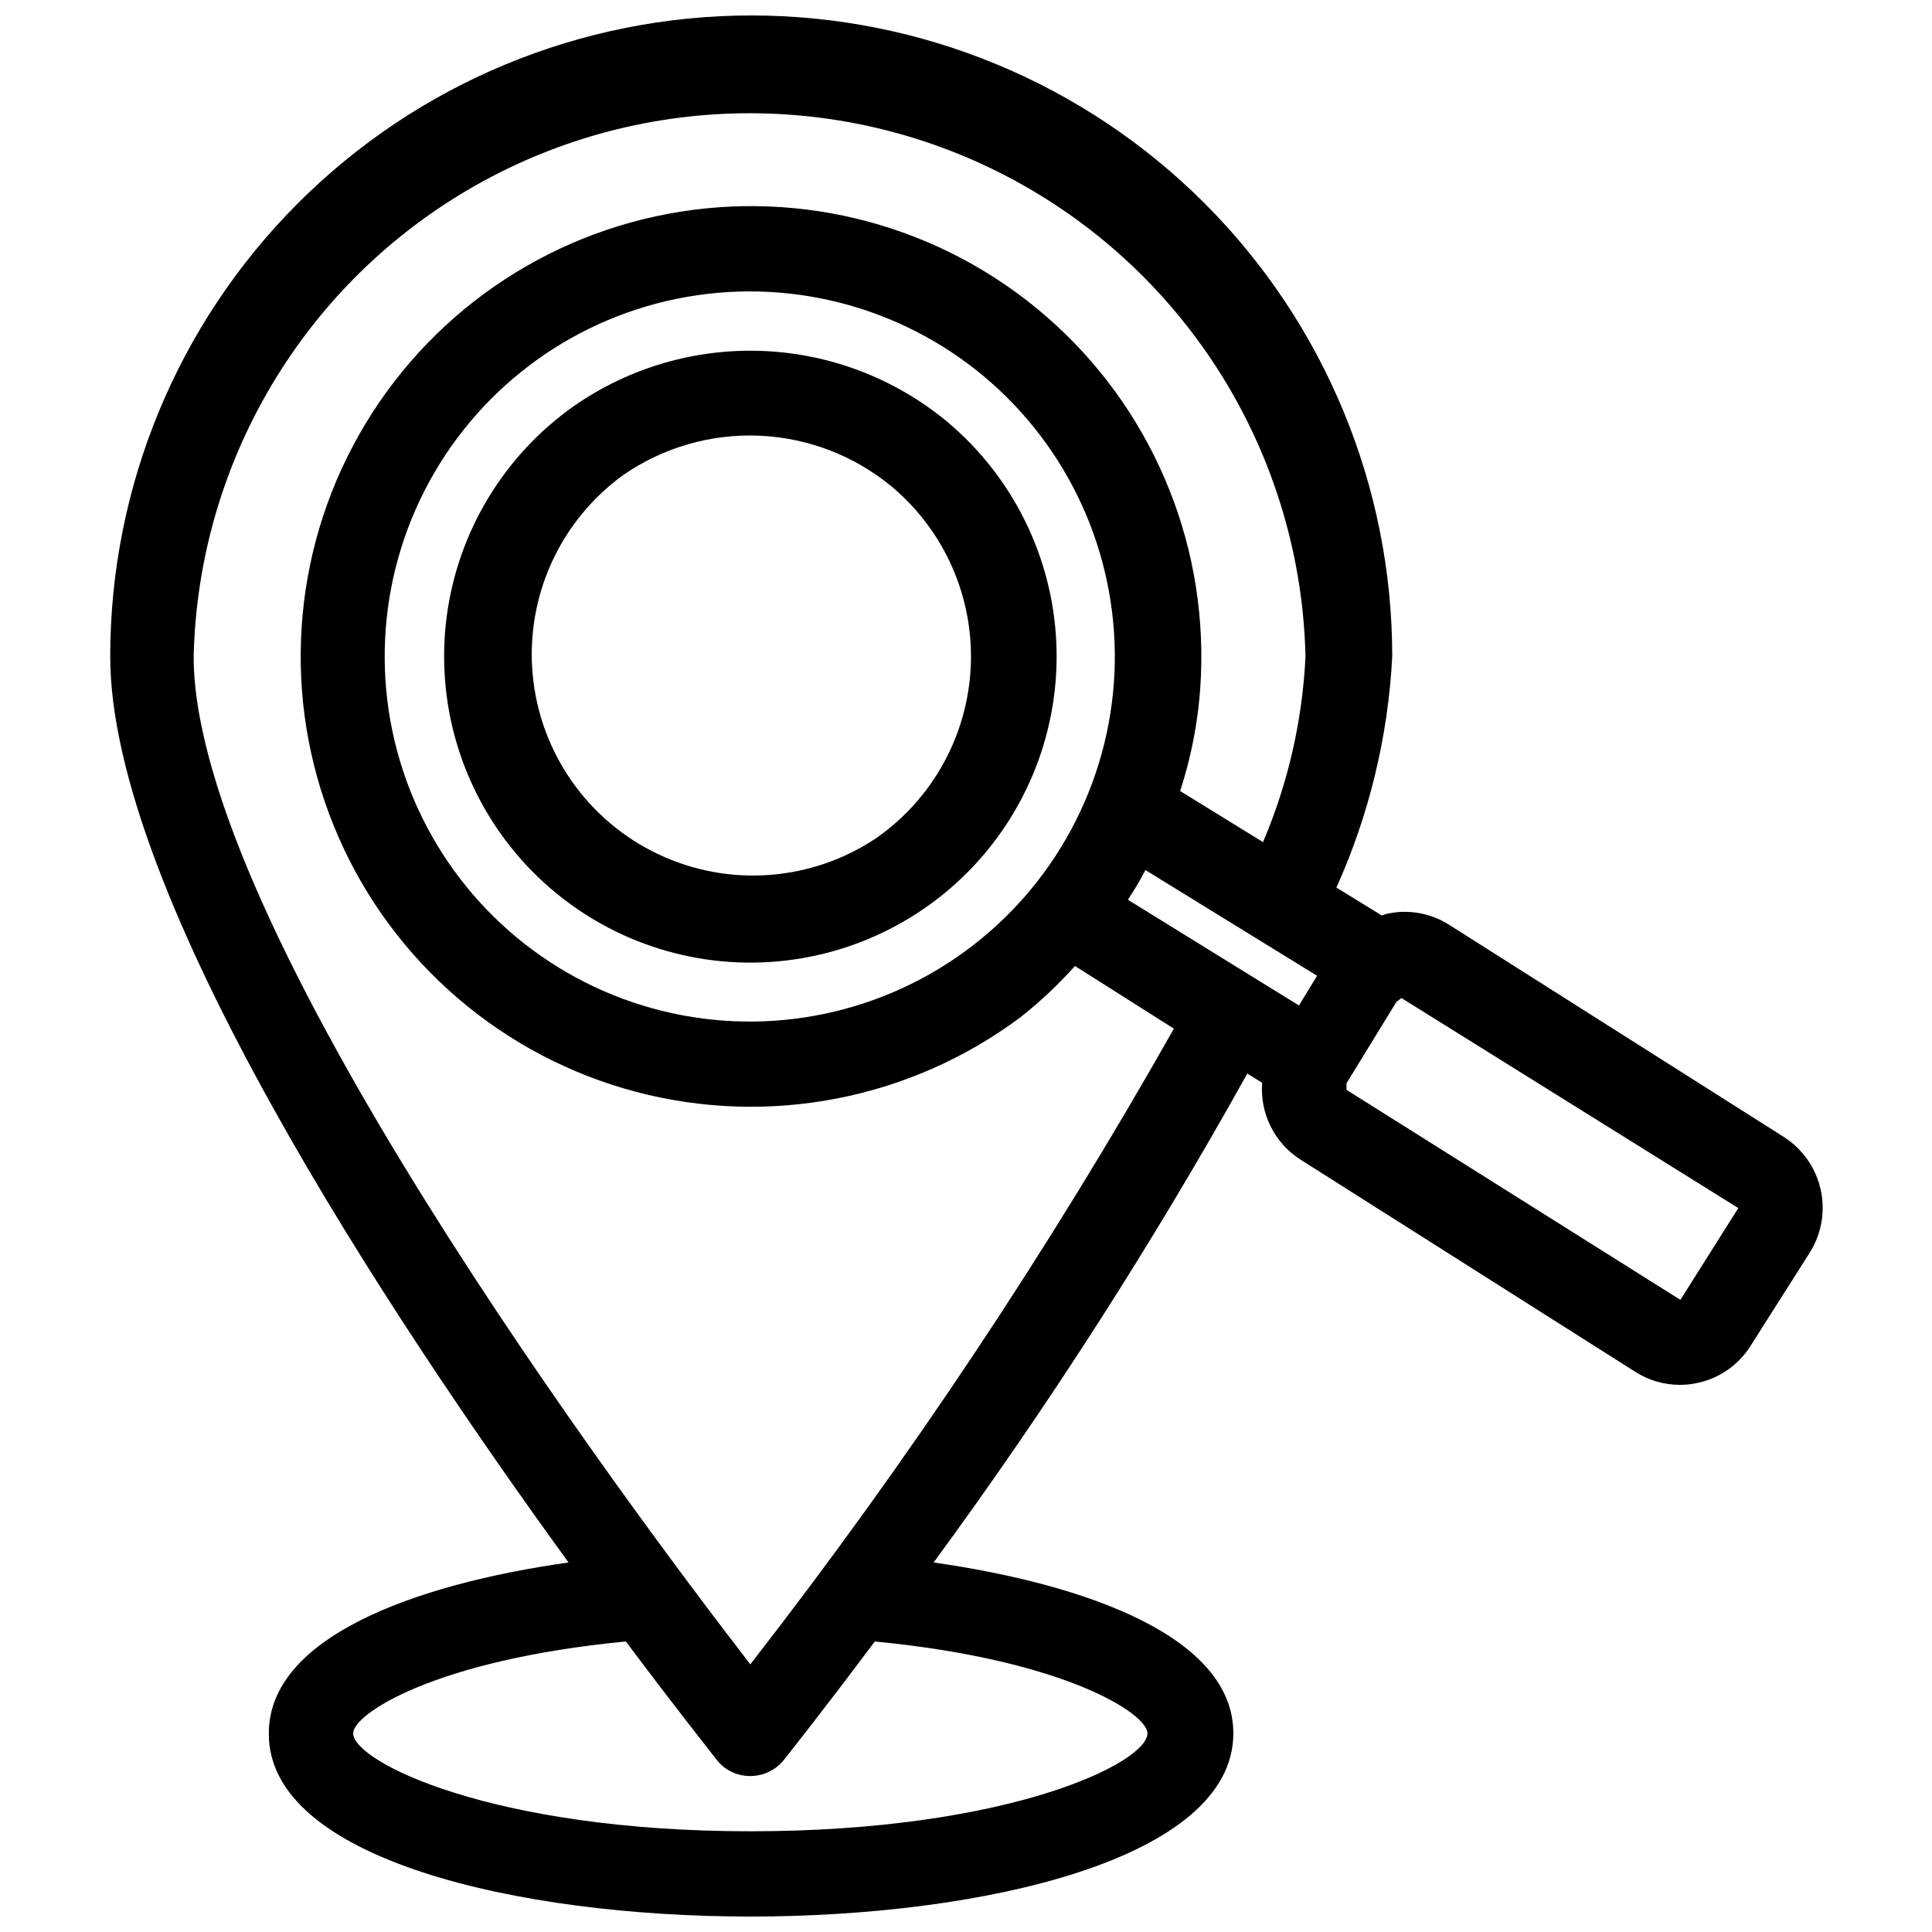
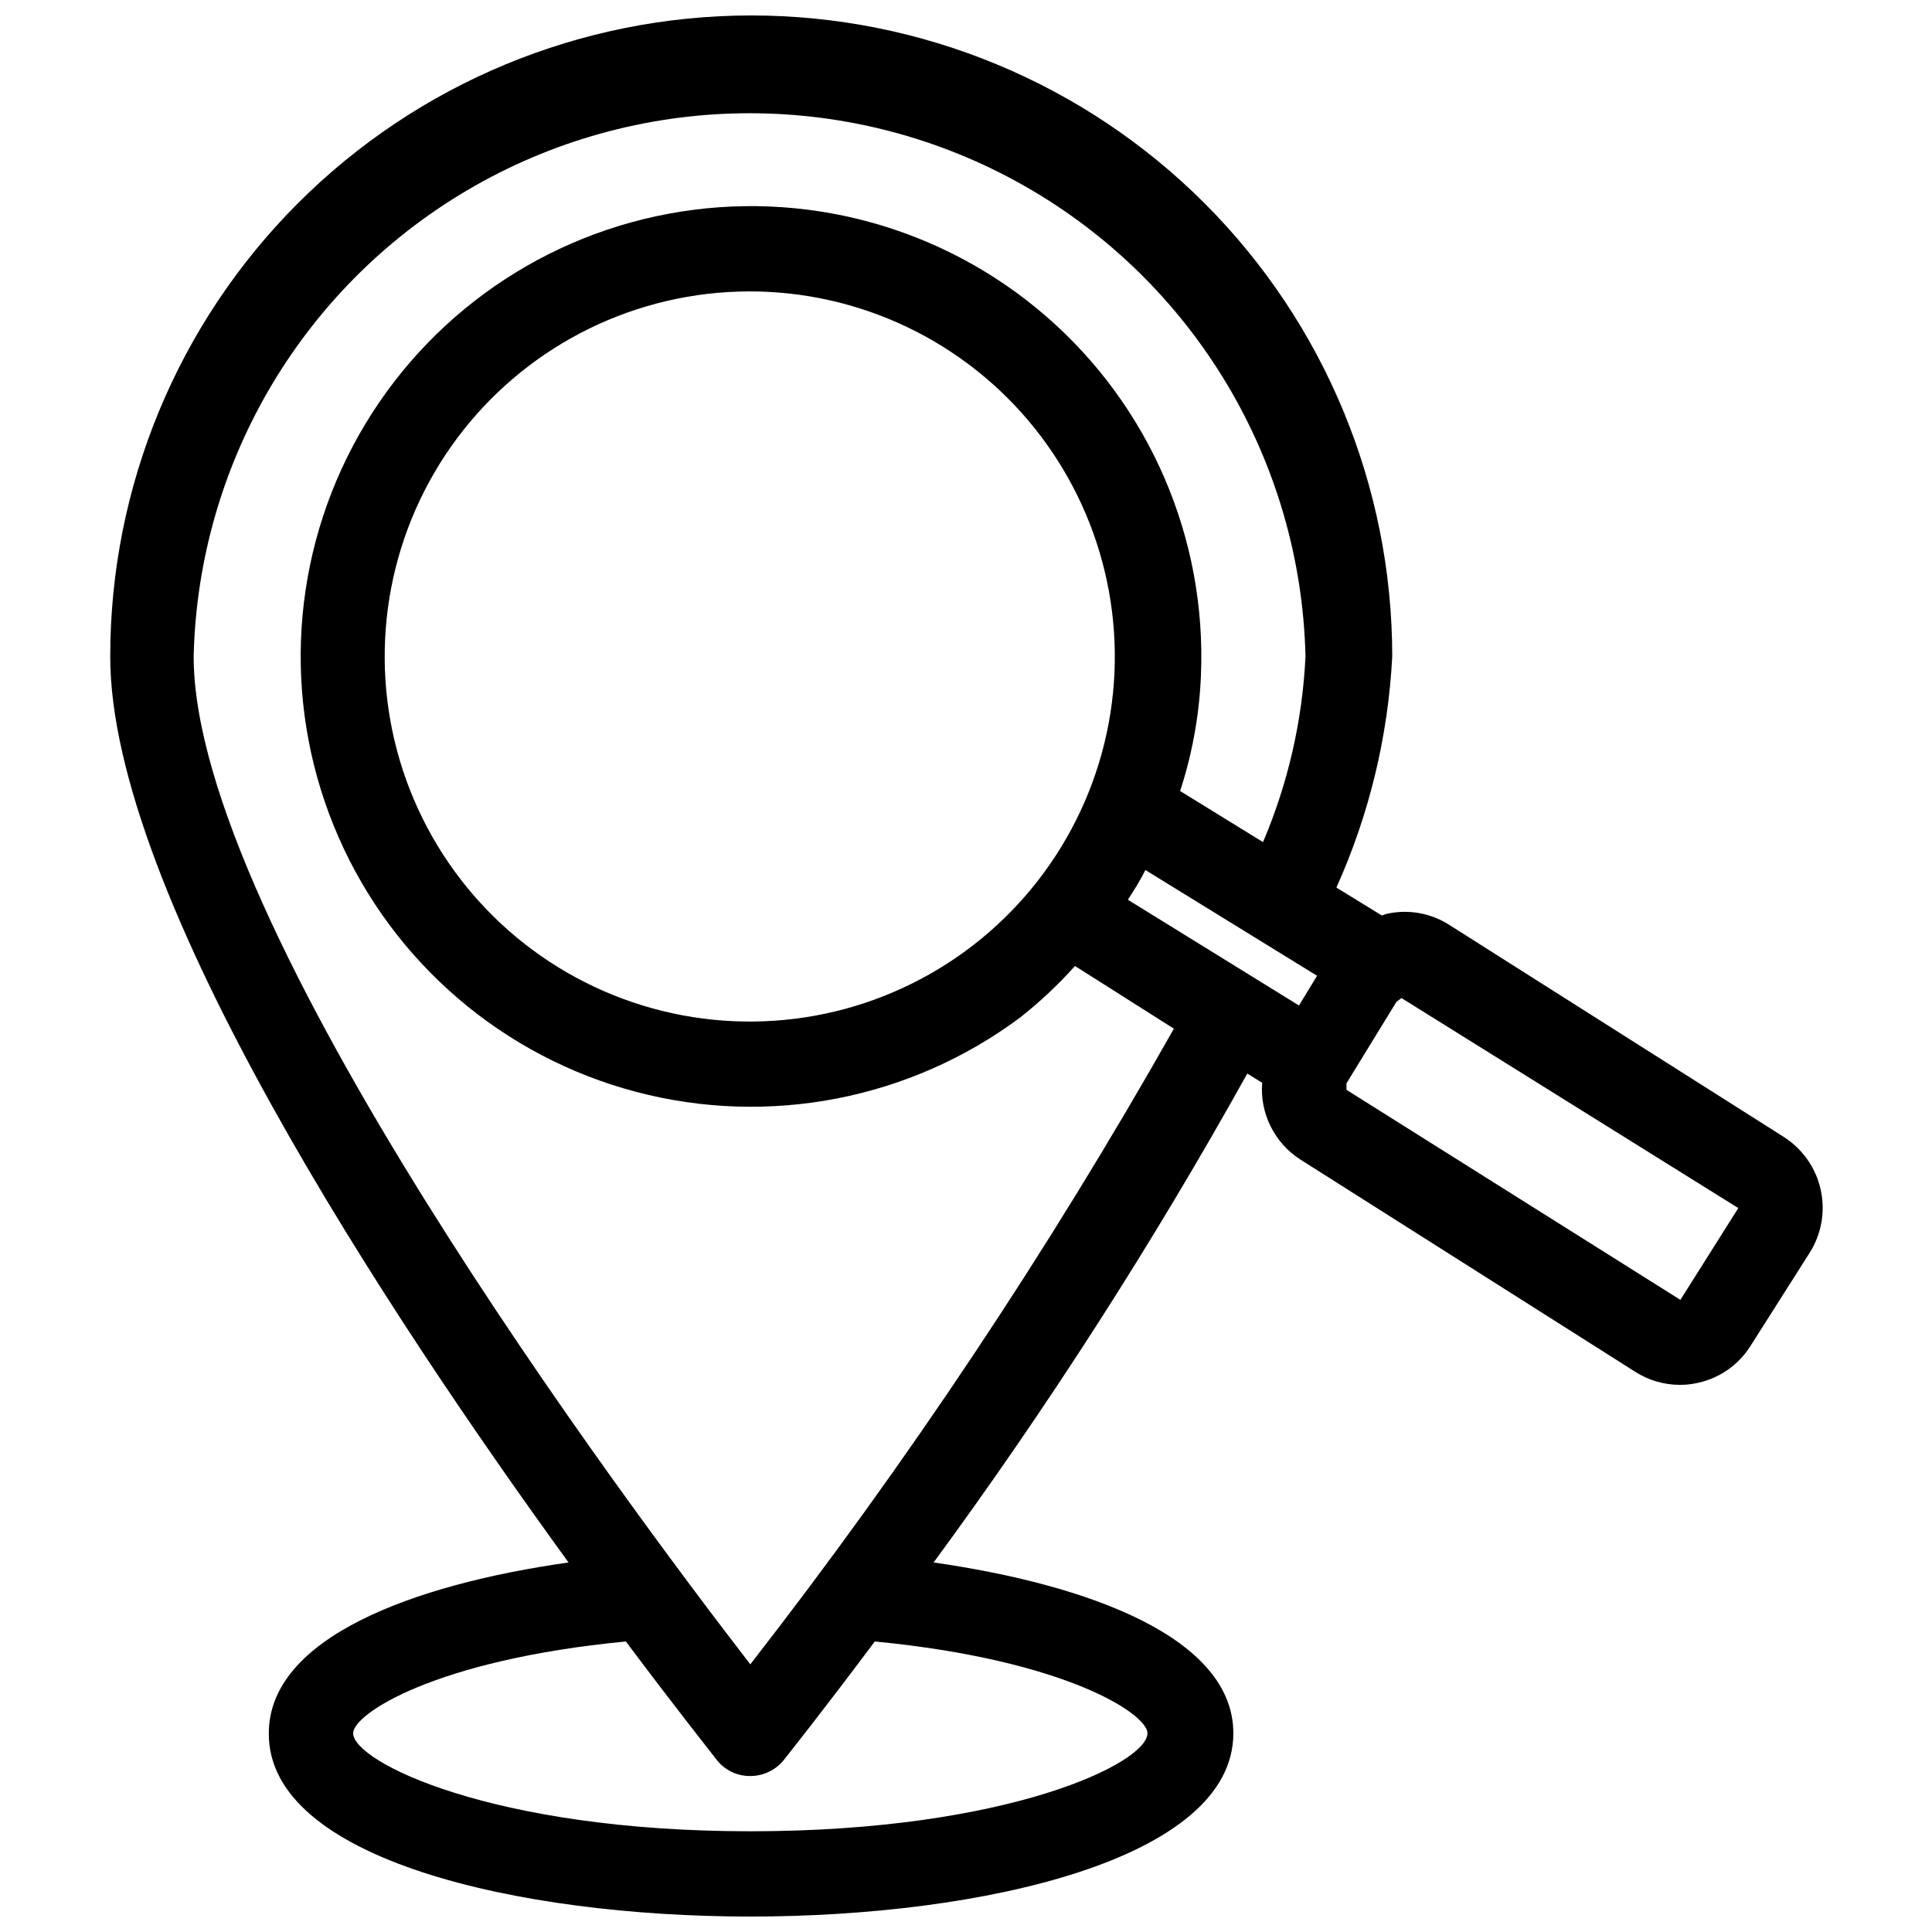
<svg xmlns="http://www.w3.org/2000/svg" width="800px" height="800px" version="1.1" viewBox="144 144 512 512">
  <defs>
    <clipPath id="a">
      <path d="m173 148.09h455v503.81h-455z" />
    </clipPath>
  </defs>
-   <path d="m395.04 255.78c-13.77-11.418-30.898-18.012-48.773-18.766-17.871-0.75-35.496 4.375-50.18 14.594-18.582 13.105-30.816 33.402-33.727 55.953-2.906 22.551 3.777 45.289 18.43 62.68 14.652 17.387 35.93 27.832 58.648 28.789 22.715 0.957 44.793-7.66 60.859-23.75 16.062-16.094 24.641-38.188 23.641-60.906-1-22.715-11.484-43.973-28.898-58.594zm-18.656 110.21c-17.164 11.586-39.168 13.262-57.887 4.41-18.723-8.852-31.387-26.922-33.32-47.543-1.934-20.617 7.152-40.727 23.902-52.906 10.586-7.356 23.297-11.039 36.176-10.484 12.883 0.555 25.227 5.316 35.145 13.555 13.941 11.73 21.652 29.266 20.863 47.473-0.785 18.203-9.977 35.012-24.879 45.496z" />
  <g clip-path="url(#a)">
-     <path d="m616.79 445.34-88.797-56.285c-4.953-3.152-10.969-4.172-16.688-2.832l-1.102 0.395-12.043-7.398v-0.004c8.691-19.316 13.711-40.086 14.797-61.242 0-45.055-17.898-88.266-49.754-120.12-31.859-31.859-75.07-49.758-120.12-49.758-45.055 0-88.262 17.898-120.12 49.758-31.859 31.855-49.754 75.066-49.754 120.12 0 62.977 73.684 174.29 121.46 240.1-41.25 5.824-79.43 19.996-79.43 45.266-0.234 33.375 66.047 48.566 127.61 48.566s128-15.191 128-48.57c0-25.27-38.18-39.359-79.43-45.266v0.004c30.391-41.41 58.156-84.688 83.129-129.57l3.938 2.441c-0.312 3.977 0.461 7.965 2.238 11.543 1.773 3.574 4.481 6.606 7.836 8.766l88.797 56.285c3.523 2.254 7.621 3.457 11.809 3.461 1.641 0.008 3.281-0.176 4.879-0.551 5.738-1.266 10.73-4.785 13.855-9.758l15.742-24.797h0.004c3.102-4.973 4.125-10.961 2.844-16.68-1.285-5.715-4.766-10.699-9.695-13.867zm-168.7 157.99c0 7.871-36.84 25.977-105.25 25.977-68.406 0-105.25-18.422-105.25-25.977 0-5.117 21.648-19.445 72.266-24.324 13.383 17.871 22.672 29.52 24.168 31.488 2.144 2.668 5.394 4.203 8.816 4.172 3.414 0 6.648-1.531 8.816-4.172 1.102-1.418 10.469-13.145 24.168-31.488 50.617 4.883 72.266 19.207 72.266 24.324zm-105.25-18.262c-32.984-42.746-147.52-195.93-147.52-267.1 1.199-51.824 29.539-99.207 74.629-124.78 45.094-25.57 100.3-25.57 145.39 0 45.09 25.574 73.43 72.957 74.629 124.78-0.801 16.938-4.613 33.598-11.258 49.199l-21.965-13.539c3.227-9.883 5.082-20.16 5.512-30.543 1.562-36.359-13.555-71.445-41.051-95.285-27.496-23.844-64.367-33.836-100.14-27.137-35.773 6.695-66.535 29.348-83.543 61.523-17.012 32.172-18.41 70.348-3.801 103.68 14.605 33.332 43.625 58.18 78.812 67.477 35.184 9.297 72.688 2.035 101.86-19.73 5.215-4.109 10.059-8.668 14.484-13.617l26.211 16.609c-33.23 58.832-70.75 115.14-112.25 168.46zm96.512-262.93c-1.27 29.469-15.914 56.75-39.773 74.094-23.859 17.344-54.328 22.855-82.754 14.969-28.422-7.887-51.695-28.309-63.207-55.469-11.512-27.156-10.004-58.086 4.094-83.996 14.098-25.91 39.246-43.973 68.301-49.059 29.059-5.086 58.848 3.363 80.906 22.945 21.754 19.34 33.664 47.434 32.434 76.516zm48.887 88.324-45.344-28.023c1.652-2.519 3.227-5.039 4.644-7.871l45.5 28.023zm101.08 78.012-88.484-55.656v-1.734l13.227-21.57 1.34-1.023 89.266 55.66z" />
+     <path d="m616.79 445.34-88.797-56.285c-4.953-3.152-10.969-4.172-16.688-2.832l-1.102 0.395-12.043-7.398v-0.004c8.691-19.316 13.711-40.086 14.797-61.242 0-45.055-17.898-88.266-49.754-120.12-31.859-31.859-75.07-49.758-120.12-49.758-45.055 0-88.262 17.898-120.12 49.758-31.859 31.855-49.754 75.066-49.754 120.12 0 62.977 73.684 174.29 121.46 240.1-41.25 5.824-79.43 19.996-79.43 45.266-0.234 33.375 66.047 48.566 127.61 48.566s128-15.191 128-48.57c0-25.27-38.18-39.359-79.43-45.266v0.004c30.391-41.41 58.156-84.688 83.129-129.57l3.938 2.441c-0.312 3.977 0.461 7.965 2.238 11.543 1.773 3.574 4.481 6.606 7.836 8.766l88.797 56.285c3.523 2.254 7.621 3.457 11.809 3.461 1.641 0.008 3.281-0.176 4.879-0.551 5.738-1.266 10.73-4.785 13.855-9.758l15.742-24.797h0.004c3.102-4.973 4.125-10.961 2.844-16.68-1.285-5.715-4.766-10.699-9.695-13.867zm-168.7 157.99c0 7.871-36.84 25.977-105.25 25.977-68.406 0-105.25-18.422-105.25-25.977 0-5.117 21.648-19.445 72.266-24.324 13.383 17.871 22.672 29.52 24.168 31.488 2.144 2.668 5.394 4.203 8.816 4.172 3.414 0 6.648-1.531 8.816-4.172 1.102-1.418 10.469-13.145 24.168-31.488 50.617 4.883 72.266 19.207 72.266 24.324m-105.25-18.262c-32.984-42.746-147.52-195.93-147.52-267.1 1.199-51.824 29.539-99.207 74.629-124.78 45.094-25.57 100.3-25.57 145.39 0 45.09 25.574 73.43 72.957 74.629 124.78-0.801 16.938-4.613 33.598-11.258 49.199l-21.965-13.539c3.227-9.883 5.082-20.16 5.512-30.543 1.562-36.359-13.555-71.445-41.051-95.285-27.496-23.844-64.367-33.836-100.14-27.137-35.773 6.695-66.535 29.348-83.543 61.523-17.012 32.172-18.41 70.348-3.801 103.68 14.605 33.332 43.625 58.18 78.812 67.477 35.184 9.297 72.688 2.035 101.86-19.73 5.215-4.109 10.059-8.668 14.484-13.617l26.211 16.609c-33.23 58.832-70.75 115.14-112.25 168.46zm96.512-262.93c-1.27 29.469-15.914 56.75-39.773 74.094-23.859 17.344-54.328 22.855-82.754 14.969-28.422-7.887-51.695-28.309-63.207-55.469-11.512-27.156-10.004-58.086 4.094-83.996 14.098-25.91 39.246-43.973 68.301-49.059 29.059-5.086 58.848 3.363 80.906 22.945 21.754 19.34 33.664 47.434 32.434 76.516zm48.887 88.324-45.344-28.023c1.652-2.519 3.227-5.039 4.644-7.871l45.5 28.023zm101.08 78.012-88.484-55.656v-1.734l13.227-21.57 1.34-1.023 89.266 55.66z" />
  </g>
</svg>